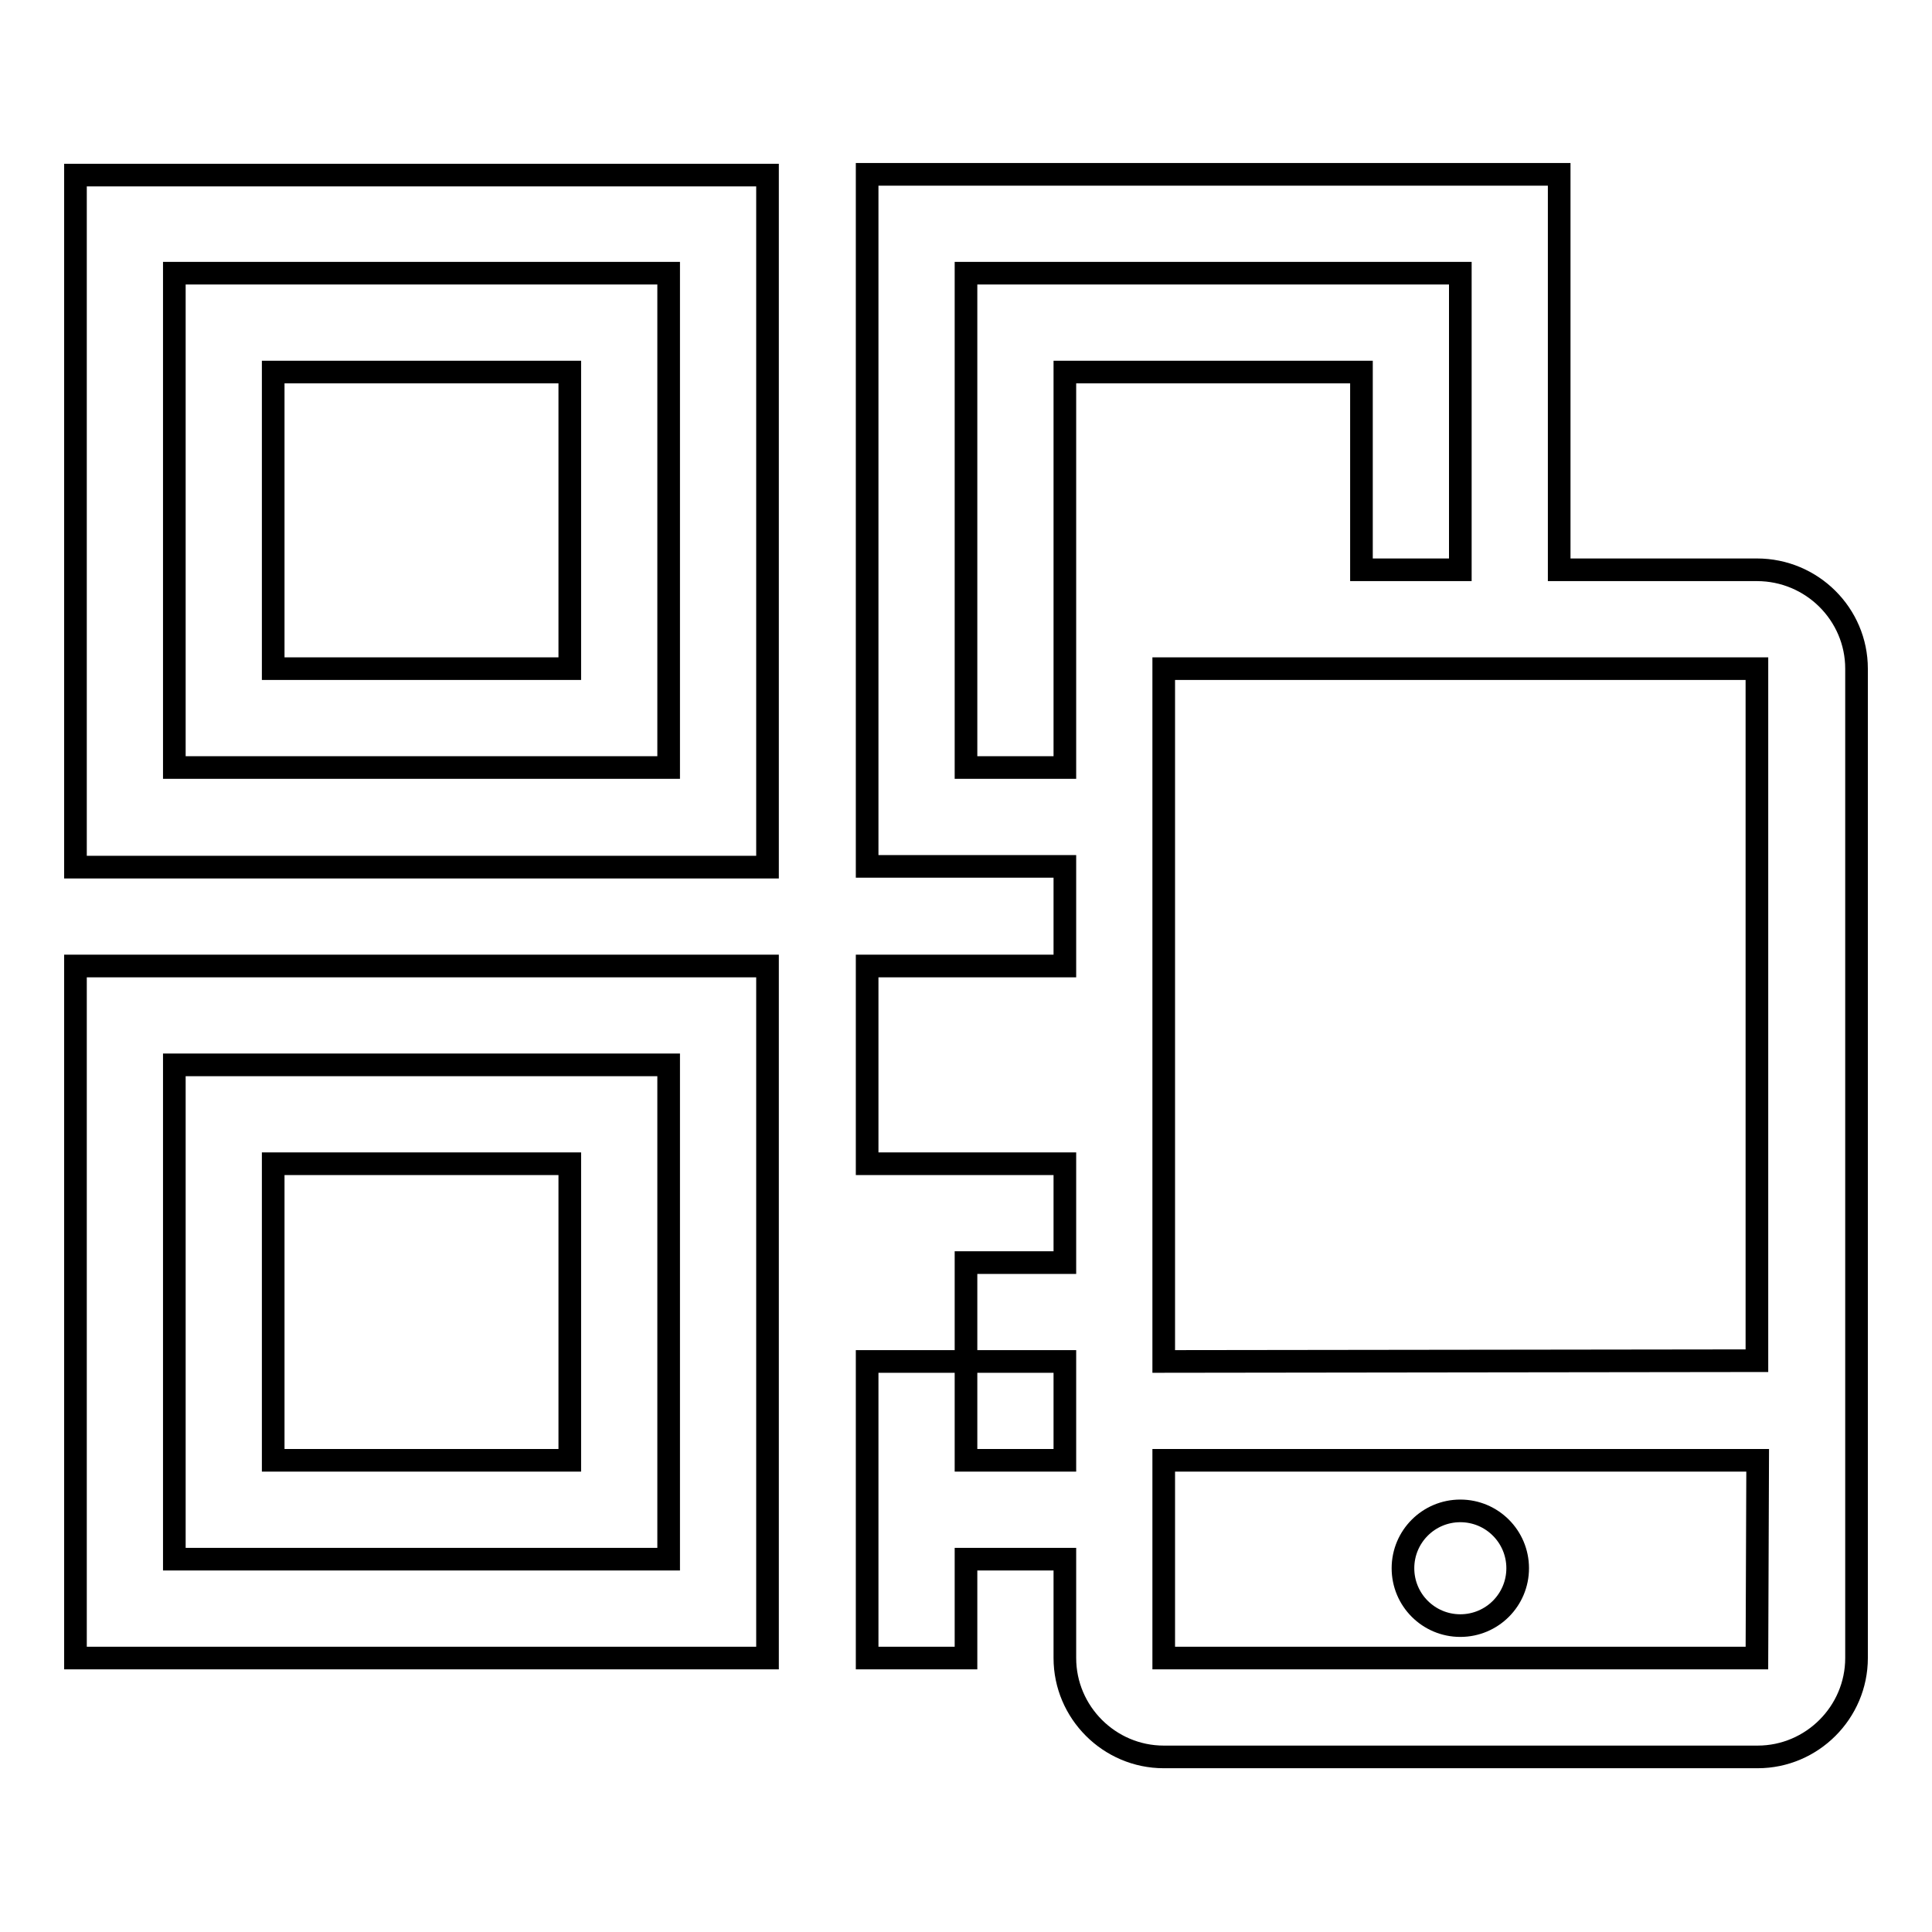
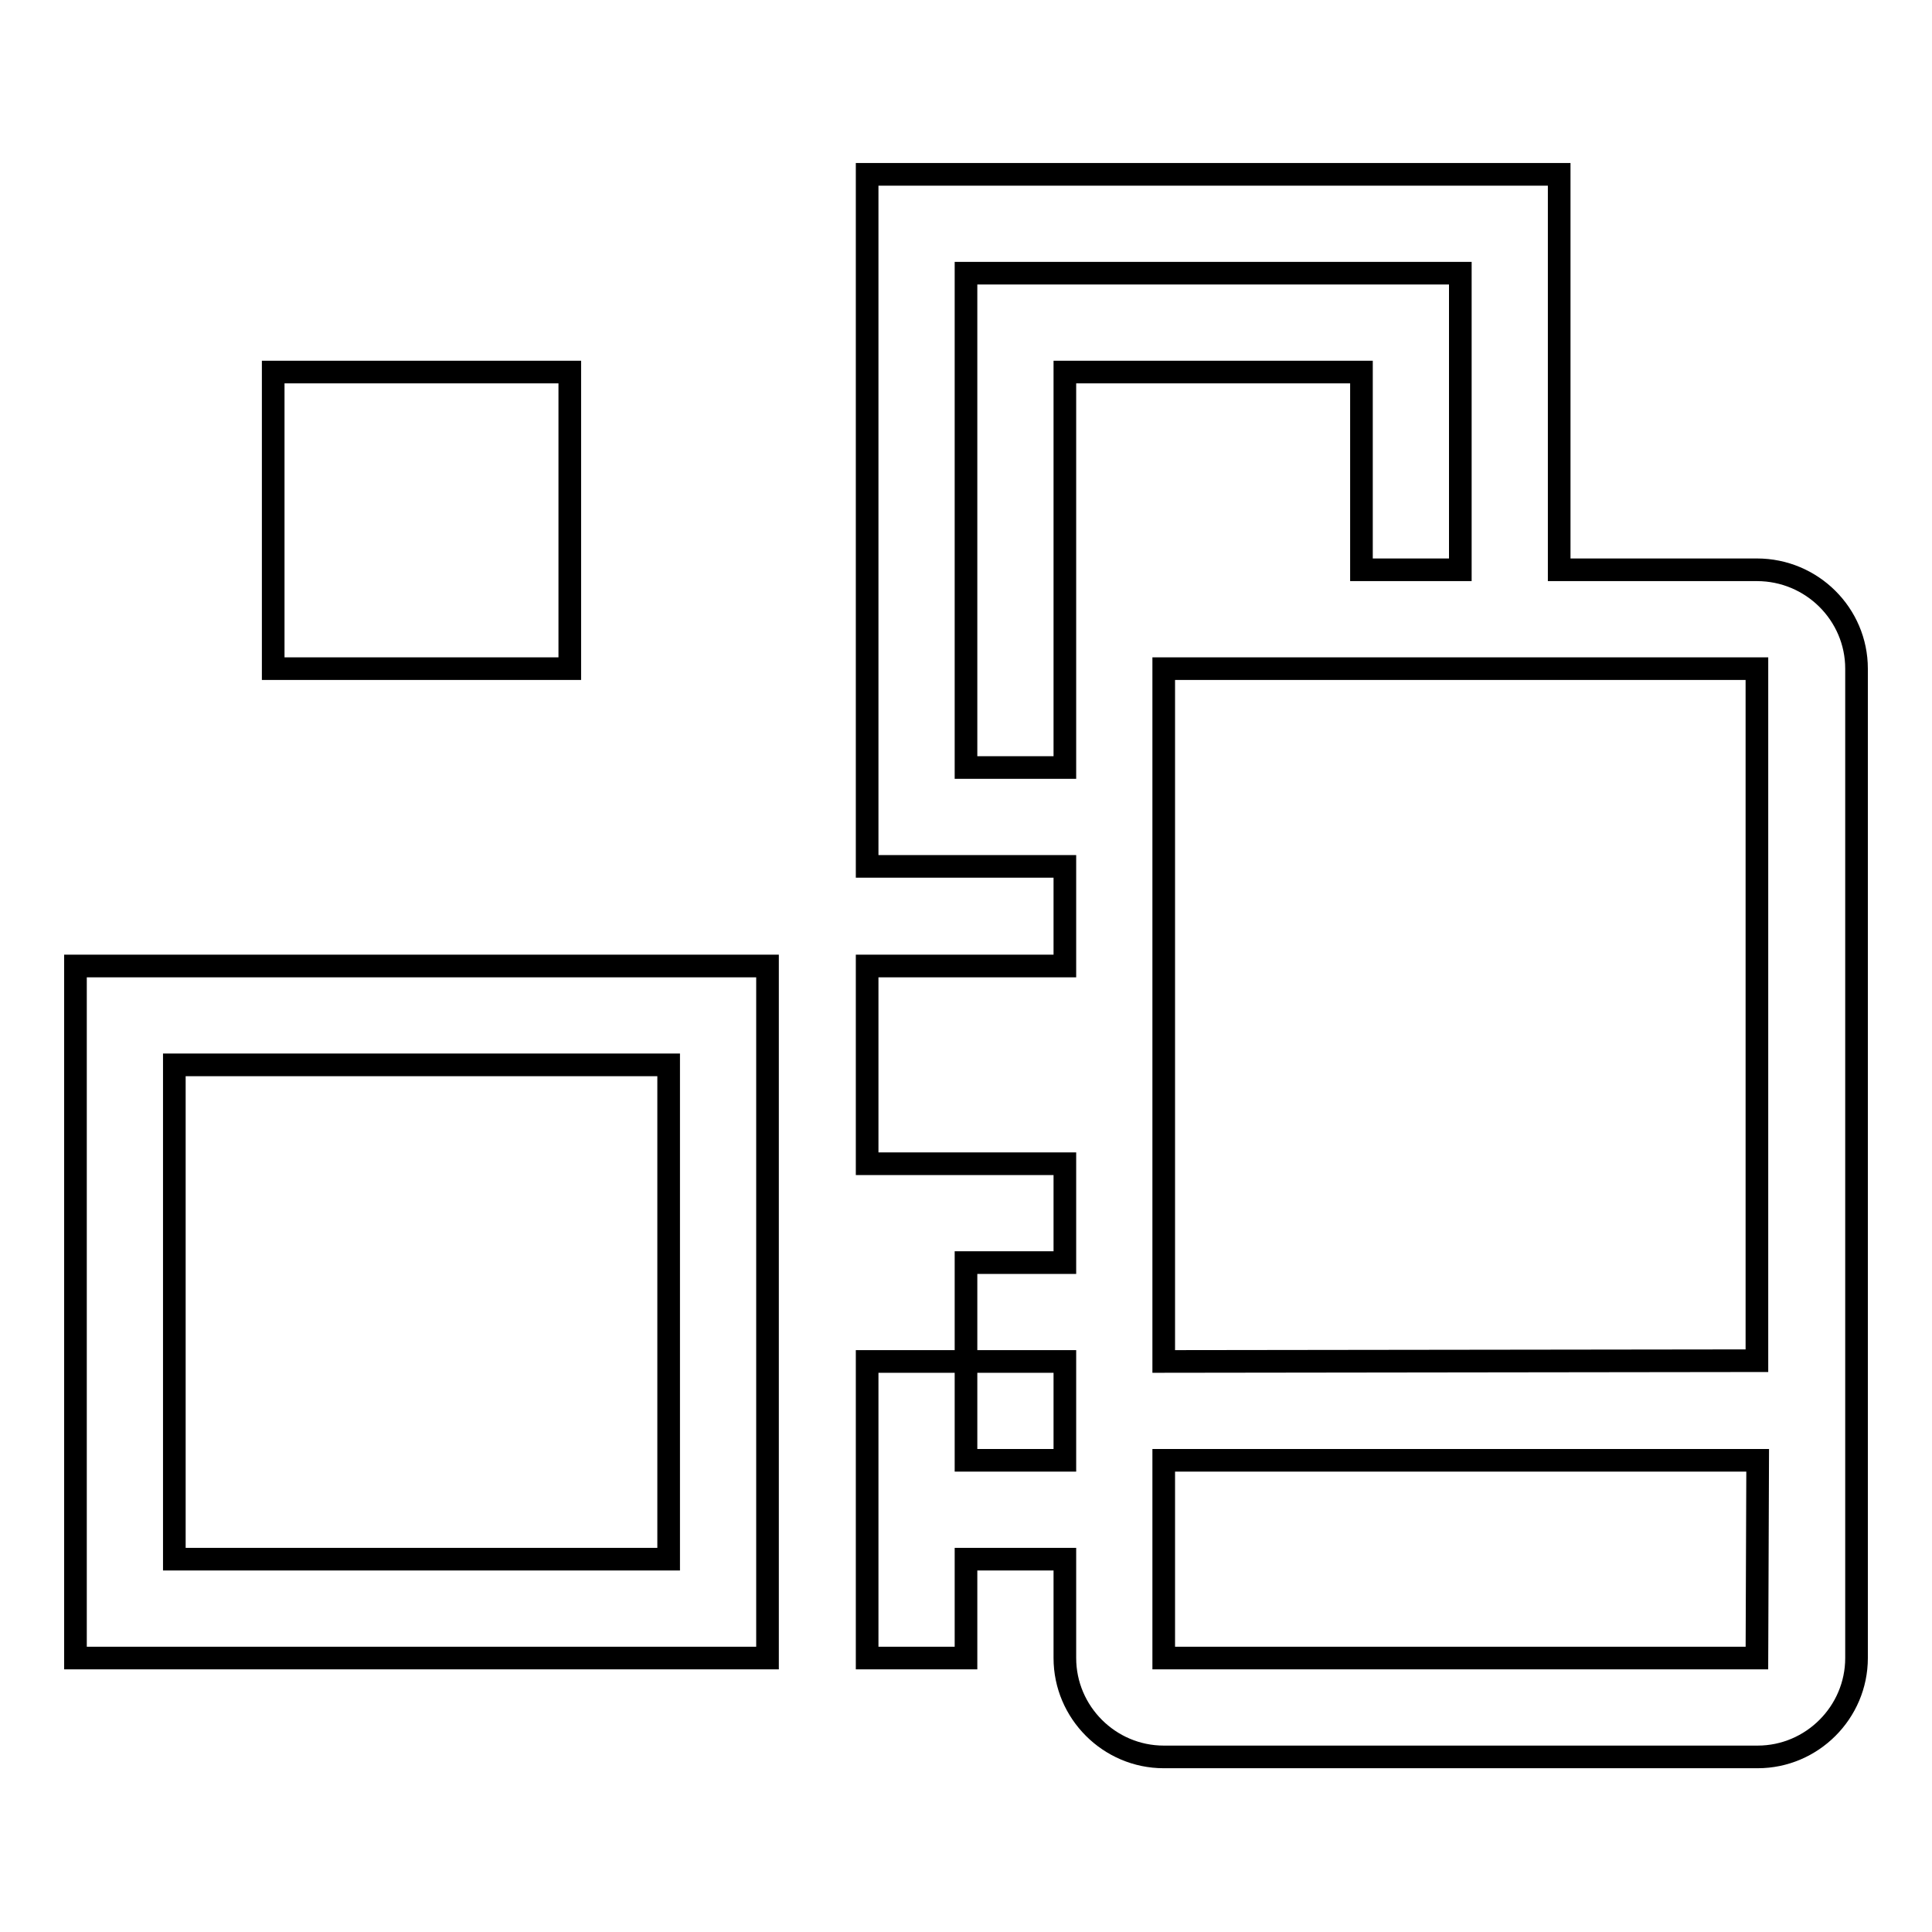
<svg xmlns="http://www.w3.org/2000/svg" version="1.1" x="0px" y="0px" viewBox="0 0 256 256" enable-background="new 0 0 256 256" xml:space="preserve">
  <g>
    <g>
      <path stroke-width="3" fill-opacity="0" stroke="#000000" d="M10,219.7c28.5,0,52.4,0,91.7,0c0-39.3,0-65.5,0-91.7c-39.3,0-63.3,0-91.7,0C10,154.2,10,180.4,10,219.7z M23.1,141.1c26.2,0,52.4,0,65.5,0c0,26.2,0,39.3,0,65.5c-13.1,0-39.3,0-65.5,0C23.1,180.4,23.1,167.3,23.1,141.1z" />
-       <path stroke-width="3" fill-opacity="0" stroke="#000000" d="M10,114.9c26.2,0,52.4,0,91.7,0c0-39.3,0-62.2,0-91.7c-39.3,0-65.5,0-91.7,0C10,52.6,10,75.5,10,114.9z M23.1,36.2c26.2,0,52.4,0,65.5,0c0,26.2,0,39.3,0,65.5c-13.1,0-39.3,0-65.5,0C23.1,75.5,23.1,62.4,23.1,36.2z" />
-       <path stroke-width="3" fill-opacity="0" stroke="#000000" d="M36.2,193.5c19.7,0,39.3,0,39.3,0s0-19.7,0-39.3c0,0-19.7,0-39.3,0C36.2,173.8,36.2,193.5,36.2,193.5z" />
      <path stroke-width="3" fill-opacity="0" stroke="#000000" d="M36.2,88.6c19.7,0,39.3,0,39.3,0s0-19.7,0-39.3c0,0-19.7,0-39.3,0C36.2,69,36.2,88.6,36.2,88.6z" />
      <path stroke-width="3" fill-opacity="0" stroke="#000000" d="M232.8,75.5h-26.2c0-13.1,0-39.3,0-52.4c-26.2,0-65.5,0-91.7,0c0,26.2,0,52.4,0,91.7h26.2V128c-26.2,0-26.2,0-26.2,0c0,13.1,0,26.2,0,26.2h26.2v13.1c-13.1,0-13.1,0-13.1,0c0,6.5,0,13.1,0,13.1h13.1v13.1c-13.1,0-13.1,0-13.1,0v-13.1c-13.1,0-13.1,0-13.1,0c0,19.7,0,39.3,0,39.3H128c0,0,0,0,0-13.1h13.1v13.1c0,7.2,5.9,13.1,13.1,13.1h78.7c7.2,0,13.1-5.9,13.1-13.1v-26.2v-13.1V88.6C246,81.4,240.1,75.5,232.8,75.5z M128,101.7c0-26.2,0-39.3,0-65.5c13.1,0,52.4,0,65.5,0c0,0,0,26.2,0,39.3h-13.1c0-1.9,0-4,0-6.5V49.3c-39.3,0-39.3,0-39.3,0c0,19.7,0,39.3,0,39.3v13.1H128L128,101.7L128,101.7z M232.8,219.7h-78.6v-26.2h78.7L232.8,219.7L232.8,219.7z M154.2,180.4V88.6h26.2h52.4v91.7L154.2,180.4L154.2,180.4z" />
-       <path stroke-width="3" fill-opacity="0" stroke="#000000" d="M185.9,207.8c0,4.2,3.4,7.6,7.6,7.6c4.2,0,7.6-3.4,7.6-7.6c0-4.2-3.4-7.6-7.6-7.6C189.3,200.2,185.9,203.6,185.9,207.8z" />
    </g>
  </g>
</svg>